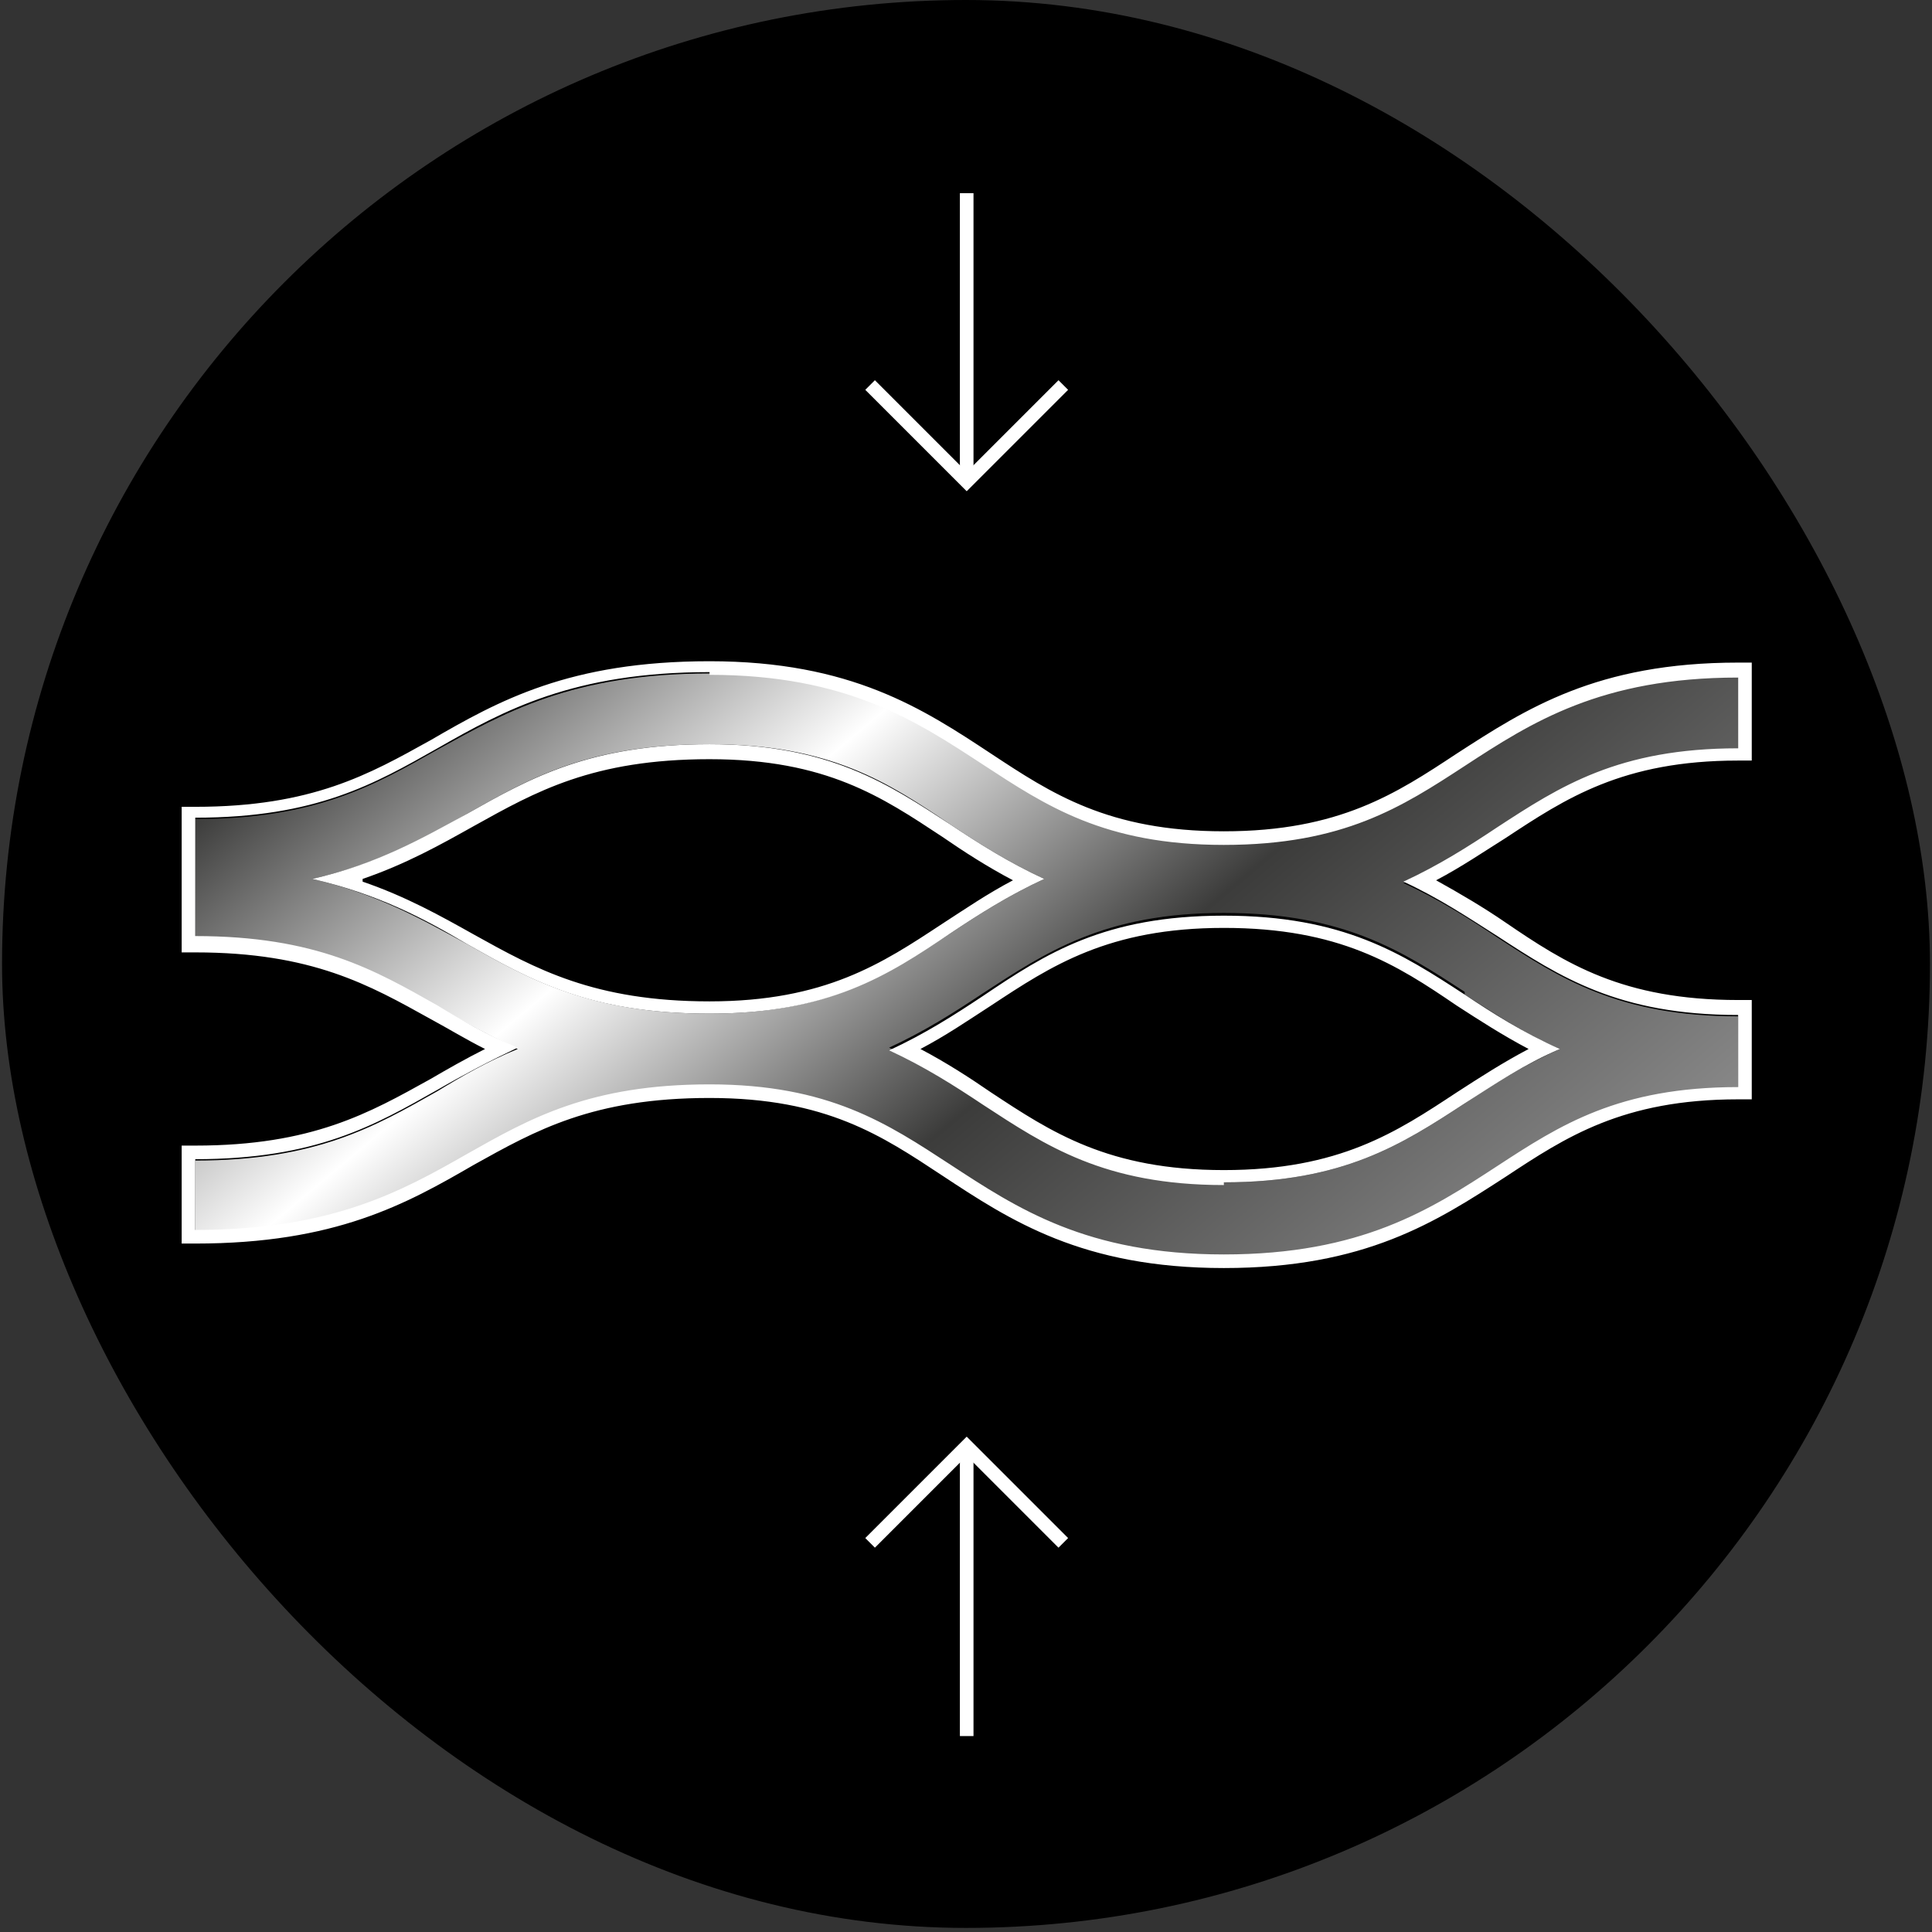
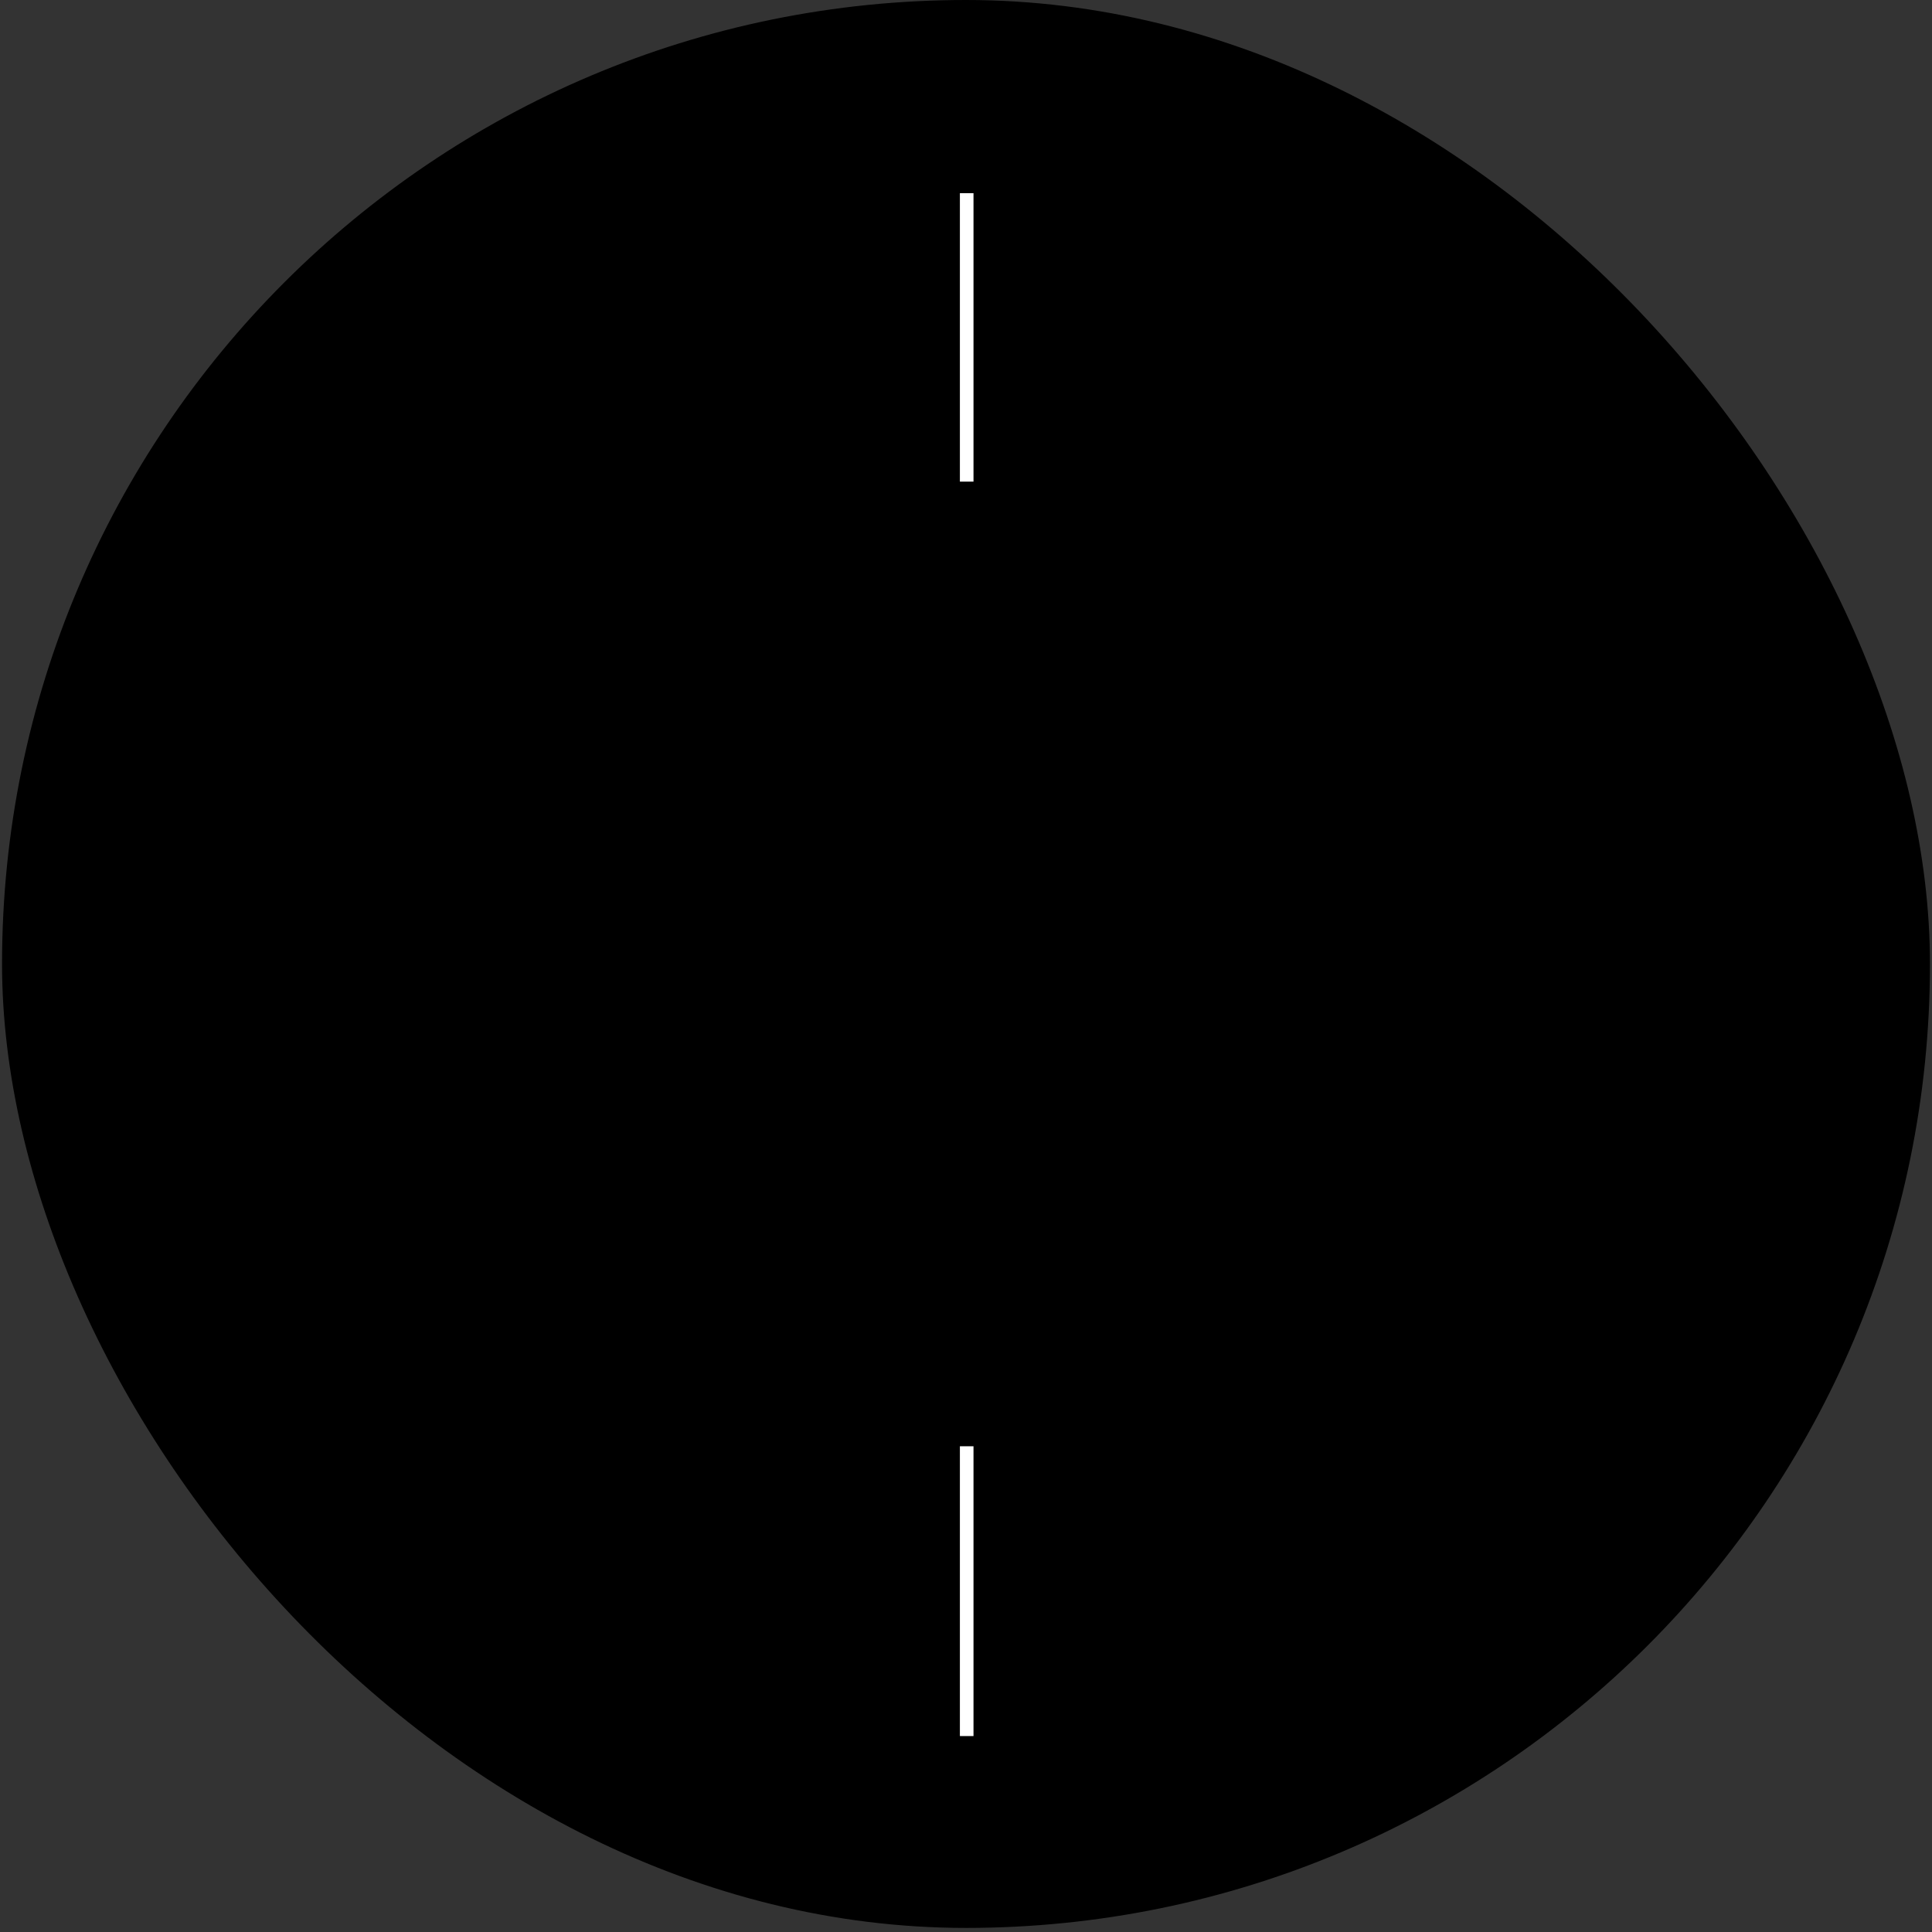
<svg xmlns="http://www.w3.org/2000/svg" width="142" height="142" viewBox="0 0 142 142" fill="none">
  <rect x="0" y="0" width="142" height="142" fill="#333333" stroke="none" />
  <rect x="0.15" width="141.7" height="141.7" rx="70.85" fill="black" />
-   <path d="M127.752 54.9V49.7C117.652 49.7 112.552 53 107.652 56.2C103.052 59.2 98.752 62 89.952 62C81.152 62 76.852 59.2 72.252 56.1C67.352 52.9 62.252 49.5 52.152 49.5C42.052 49.5 37.052 52.4 32.152 55.1C27.552 57.7 23.252 60.2 14.352 60.2V68.9C23.252 68.9 27.552 71.4 32.152 74C34.052 75.1 35.952 76.1 38.052 77.1C35.852 78 33.952 79.1 32.152 80.2C27.552 82.8 23.252 85.3 14.352 85.3V90.5C24.352 90.5 29.452 87.6 34.352 84.9C38.952 82.3 43.252 79.8 52.152 79.8C61.052 79.8 65.252 82.6 69.852 85.7C74.752 88.9 79.852 92.3 89.952 92.3C100.052 92.3 105.152 89 110.052 85.8C114.652 82.8 118.952 80 127.752 80V74.7C118.952 74.7 114.652 71.9 110.052 68.9C107.952 67.5 105.752 66.1 103.152 64.9C105.752 63.7 107.852 62.3 110.052 60.9C114.652 57.9 118.952 55.1 127.752 55.1V54.9ZM34.352 69.4C31.052 67.6 27.752 65.7 22.952 64.6C27.752 63.5 31.152 61.7 34.352 59.8C38.952 57.2 43.252 54.7 52.152 54.7C61.052 54.7 65.252 57.5 69.852 60.6C71.952 62 74.152 63.4 76.752 64.6C74.152 65.8 71.952 67.2 69.852 68.6C65.252 71.6 60.952 74.5 52.152 74.5C43.352 74.5 38.952 72 34.352 69.4ZM107.652 73.1C109.852 74.5 112.052 76 114.652 77.1C111.952 78.3 109.752 79.7 107.652 81.1C103.052 84.1 98.752 86.9 89.952 86.9C81.152 86.9 76.852 84.1 72.252 81C70.152 79.6 67.952 78.2 65.352 77C67.952 75.8 70.152 74.4 72.252 73C76.852 70 81.152 67.1 89.952 67.1C98.752 67.1 103.052 69.9 107.652 72.9V73.1Z" fill="url(#paint0_linear_155_3011)" />
-   <path d="M52.152 49.6C62.252 49.6 67.352 53 72.252 56.2C76.852 59.2 81.152 62.1 89.952 62.1C98.752 62.1 103.052 59.3 107.652 56.3C112.552 53.1 117.652 49.8 127.752 49.8V55C118.952 55 114.652 57.8 110.052 60.8C107.952 62.2 105.752 63.6 103.152 64.8C105.752 66 107.852 67.4 110.052 68.8C114.652 71.8 118.952 74.6 127.752 74.6V79.9C118.952 79.9 114.652 82.7 110.052 85.7C105.152 88.9 100.052 92.2 89.952 92.2C79.852 92.2 74.752 88.8 69.852 85.6C65.252 82.6 60.952 79.7 52.152 79.7C43.352 79.7 38.952 82.2 34.352 84.8C29.452 87.6 24.352 90.4 14.352 90.4V85.2C23.252 85.2 27.552 82.7 32.152 80.1C34.052 79 35.952 78 38.052 77C35.852 76.1 33.952 75 32.152 73.9C27.552 71.3 23.252 68.8 14.352 68.8V60.1C23.252 60.1 27.552 57.6 32.152 55C37.052 52.2 42.152 49.4 52.152 49.4M52.152 74.5C60.952 74.5 65.252 71.7 69.852 68.6C71.952 67.2 74.152 65.8 76.752 64.6C74.152 63.4 71.952 62 69.852 60.6C65.252 57.6 60.952 54.7 52.152 54.7C43.352 54.7 38.952 57.2 34.352 59.8C31.052 61.6 27.752 63.5 22.952 64.6C27.752 65.7 31.152 67.5 34.352 69.4C38.952 72 43.252 74.5 52.152 74.5ZM89.952 86.9C98.752 86.9 103.052 84.1 107.652 81.1C109.852 79.7 112.052 78.2 114.652 77.1C111.952 75.9 109.752 74.5 107.652 73.1C103.052 70.1 98.752 67.3 89.952 67.3C81.152 67.3 76.852 70.1 72.252 73.2C70.152 74.6 67.952 76 65.352 77.2C67.952 78.4 70.152 79.8 72.252 81.2C76.852 84.2 81.152 87.1 89.952 87.1M52.152 48.6C41.852 48.6 36.652 51.5 31.652 54.4C27.152 56.9 22.952 59.3 14.352 59.3H13.352V70H14.352C22.952 70 27.152 72.4 31.652 74.9C32.952 75.6 34.252 76.4 35.652 77.1C34.252 77.8 32.852 78.6 31.652 79.3C27.152 81.8 22.952 84.2 14.352 84.2H13.352V91.4H14.352C24.652 91.4 29.852 88.5 34.852 85.6C39.352 83.1 43.552 80.7 52.152 80.7C60.752 80.7 64.852 83.5 69.252 86.4C74.252 89.7 79.552 93.2 89.952 93.2C100.352 93.2 105.552 89.8 110.652 86.5C115.052 83.6 119.252 80.8 127.752 80.8H128.752V73.5H127.752C119.252 73.5 115.052 70.8 110.652 67.8C109.052 66.7 107.352 65.7 105.552 64.7C107.452 63.7 109.052 62.6 110.652 61.6C115.052 58.7 119.252 55.9 127.752 55.9H128.752V48.7H127.752C117.352 48.7 112.152 52.1 107.052 55.4C102.652 58.3 98.452 61.1 89.952 61.1C81.452 61.1 77.252 58.3 72.852 55.4C67.852 52.1 62.552 48.6 52.152 48.6ZM26.652 64.6C29.852 63.5 32.352 62.1 34.852 60.7C39.352 58.2 43.552 55.8 52.152 55.8C60.752 55.8 64.852 58.6 69.252 61.5C70.852 62.6 72.552 63.7 74.452 64.7C72.552 65.7 70.952 66.8 69.252 67.9C64.852 70.8 60.652 73.6 52.152 73.6C43.652 73.6 39.352 71.2 34.852 68.7C32.352 67.3 29.852 65.9 26.652 64.8V64.6ZM67.652 77.1C69.552 76.1 71.152 75 72.852 73.9C77.252 71 81.452 68.2 89.952 68.2C98.452 68.2 102.652 70.9 107.052 73.9C108.752 75 110.452 76.1 112.352 77.1C110.452 78.1 108.752 79.2 107.052 80.3C102.652 83.2 98.452 86 89.952 86C81.452 86 77.252 83.2 72.852 80.3C71.252 79.2 69.552 78.1 67.652 77.1Z" fill="white" />
  <path d="M71.051 14.199V35.399" stroke="white" stroke-miterlimit="10" />
  <path d="M71.051 106.299V127.599" stroke="white" stroke-miterlimit="10" />
-   <path d="M78.151 28.299L71.051 35.399L63.951 28.299" stroke="white" stroke-miterlimit="10" />
-   <path d="M63.951 113.399L71.051 106.299L78.151 113.399" stroke="white" stroke-miterlimit="10" />
  <defs>
    <linearGradient id="paint0_linear_155_3011" x1="99.252" y1="103.7" x2="42.852" y2="36.4" gradientUnits="userSpaceOnUse">
      <stop stop-color="#878787" />
      <stop offset="0.4" stop-color="#3C3C3B" />
      <stop offset="0.7" stop-color="white" />
      <stop offset="1" stop-color="#3C3C3B" />
    </linearGradient>
  </defs>
</svg>